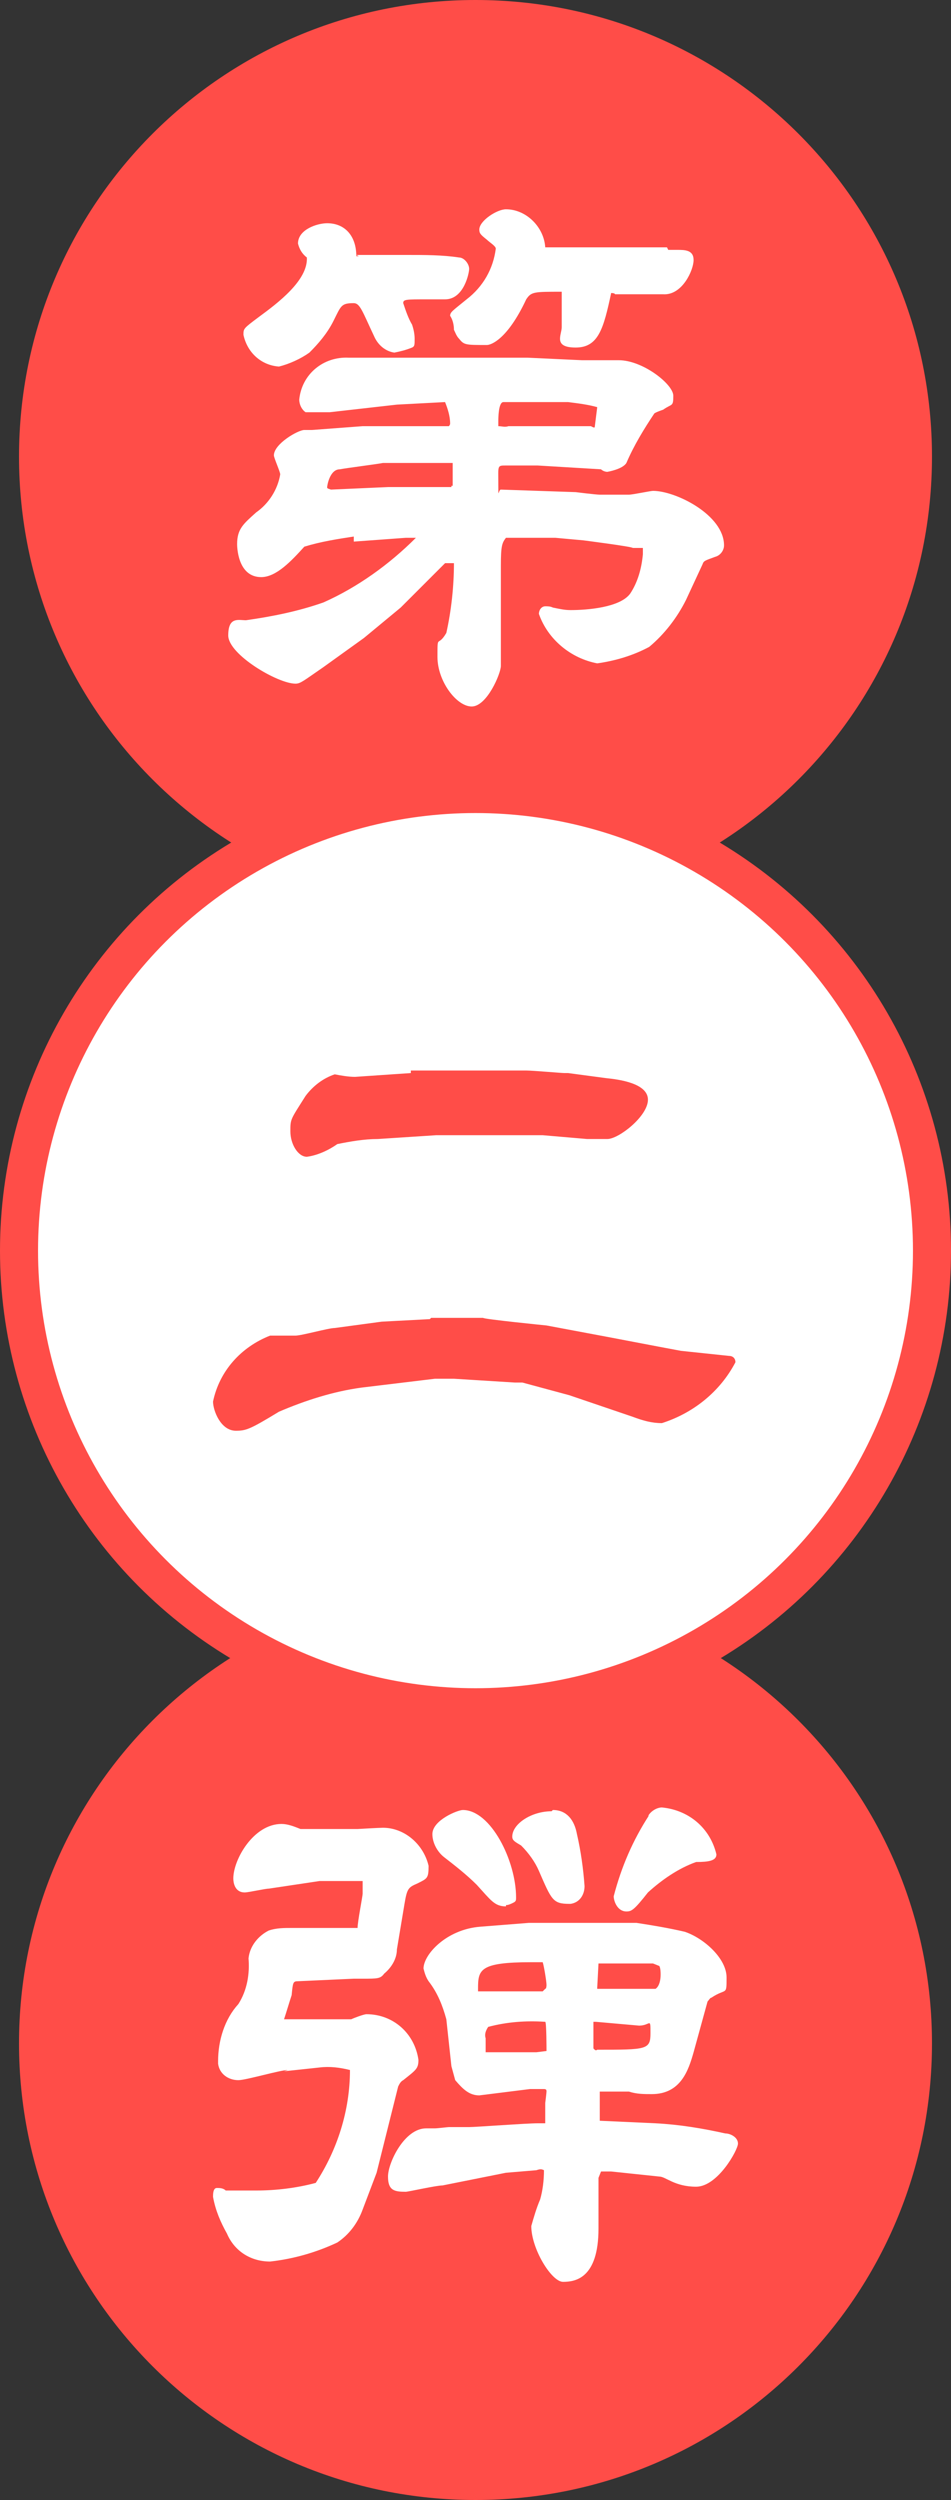
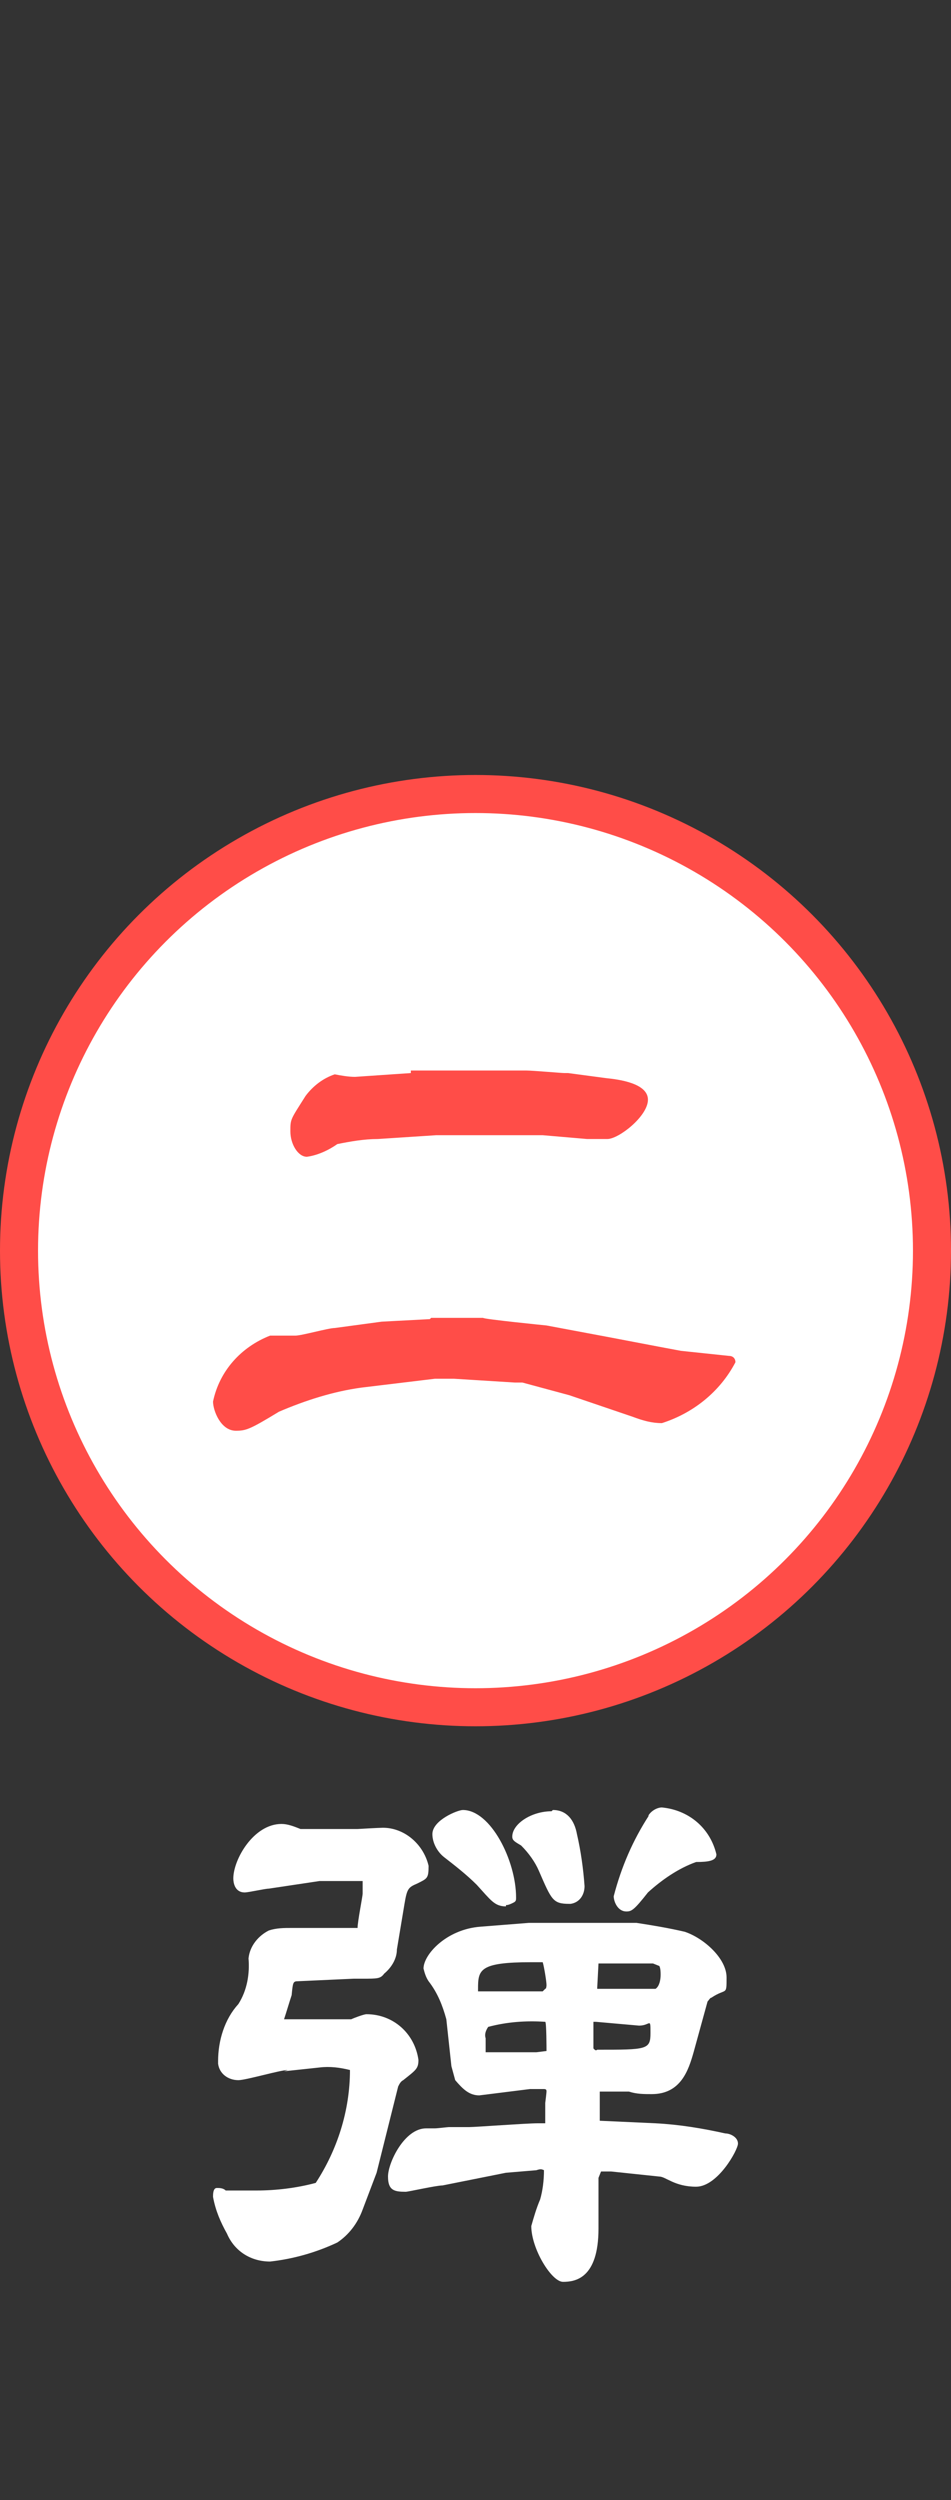
<svg xmlns="http://www.w3.org/2000/svg" viewBox="0 0 75 197.1">
  <rect x="0" y="0" width="75" height="197.1" fill="#333333" stroke="none" />
  <g data-name="レイヤー_1">
    <g data-name="グループ_75">
      <g data-name="グループ_76">
-         <path data-name="パス_323" d="M73.5 36c0 19.9-16.1 36-36 36s-36-16.1-36-36 16.1-36 36-36 36 16.1 36 36" style="fill:#ff4d48" />
-         <path data-name="パス_324" d="M73.5 161.1c0 19.9-16.1 36-36 36s-36-16.1-36-36 16.1-36 36-36 36 16.1 36 36" style="fill:#ff4d48" />
        <path data-name="パス_325" d="M73.5 98.6c0 19.9-16.1 36-36 36s-36-16.2-36-36 16.1-36 36-36 36 16.1 36 36" style="fill:#fff" />
        <circle data-name="楕円形_3" cx="37.5" cy="98.6" r="36" style="fill:none;stroke:#ff4d48;stroke-miterlimit:10;stroke-width:3px" />
-         <path data-name="パス_326" d="M27.9 42.3c-1.3.2-2.6.4-3.9.8-1 1.1-2.2 2.4-3.4 2.4-1.9 0-1.9-2.5-1.9-2.6 0-1.2.5-1.6 1.5-2.5 1-.7 1.7-1.8 1.9-3 0-.2-.5-1.3-.5-1.5 0-.9 1.9-2 2.4-2h.6l4-.3H35.4s.1-.1.1-.2c0-.6-.2-1.2-.4-1.7l-3.8.2-5.3.6h-1.9c-.3-.2-.5-.6-.5-1 .2-2 1.9-3.4 3.9-3.3H41.6l4.3.2h2.9c1.9 0 4.3 1.9 4.3 2.8s-.1.6-.8 1.1c0 0-.6.2-.7.3-.8 1.2-1.6 2.5-2.2 3.9-.3.5-1.5.7-1.5.7-.2 0-.4-.1-.5-.2l-5-.3h-2.5c-.7 0-.6 0-.6 1.4s0 .5.2.5l5.9.2s1.6.2 1.9.2h2.3c.3 0 1.7-.3 1.9-.3 1.8 0 5.6 1.9 5.6 4.3 0 .4-.3.8-.7.9-.8.3-.9.3-1 .6l-1.3 2.8c-.7 1.4-1.7 2.7-2.9 3.7-1.3.7-2.7 1.1-4.1 1.3-2.1-.4-3.9-1.9-4.6-3.9 0-.3.2-.6.5-.6.2 0 .4 0 .6.1.5.1.9.2 1.4.2 1.3 0 3.9-.2 4.7-1.3.6-.9.9-2 1-3.1v-.5h-.8c0-.1-3.9-.6-3.9-.6l-2.2-.2h-3.9c-.3.4-.4.6-.4 2.2v7.9c0 .6-1.1 3.2-2.3 3.2s-2.7-2-2.7-3.9 0-.7.7-1.9c.4-1.8.6-3.7.6-5.5h-.7l-3.5 3.5-2.9 2.4-3.2 2.3c-1.6 1.1-1.8 1.3-2.2 1.3-1.4 0-5.3-2.3-5.3-3.8s.8-1.2 1.4-1.2c2.1-.3 4.1-.7 6.1-1.4 2.7-1.2 5.2-3 7.3-5.1H32l-4.1.3Zm.2-22.2h4c1.4 0 2.8 0 4.1.2.4 0 .8.5.8.9 0 .3-.4 2.4-1.9 2.4h-1.4c-1.7 0-1.9 0-1.9.3.2.6.4 1.2.7 1.7.1.3.2.7.2 1.1 0 .5 0 .6-.2.7-.5.2-.9.3-1.4.4-.7-.1-1.3-.6-1.6-1.3-.9-1.9-1.1-2.6-1.6-2.6-1 0-1 .2-1.6 1.4-.5 1-1.2 1.8-1.9 2.5-.7.5-1.6.9-2.4 1.1-1.4-.1-2.5-1.1-2.8-2.5 0-.5 0-.5 1.2-1.4 1.5-1.1 3.9-2.9 3.8-4.7-.4-.3-.6-.7-.7-1.1 0-1.1 1.5-1.6 2.3-1.6 1.4 0 2.3 1 2.3 2.6h.2Zm7.6 18.2v-1.8h-5.5c-.5.1-2.9.4-3.4.5-.8 0-1 1.3-1 1.4s0 .1.3.2l4.5-.2h5v-.1Zm17-18.6h.7c.6 0 1.3 0 1.3.8s-.9 2.8-2.4 2.7h-3.8c0-.1-.3-.1-.3-.1-.6 2.8-1 4.3-2.8 4.3s-1.1-1-1.1-1.6V23c-2.2 0-2.4 0-2.8.6-1.5 3.2-2.8 3.6-3.1 3.6-1.7 0-1.8 0-2.2-.5-.2-.2-.3-.5-.4-.7 0-.4-.1-.8-.3-1.1 0-.3.2-.4 1.3-1.3 1.3-1 2.1-2.4 2.3-4 0-.2-.5-.5-.7-.7-.5-.4-.6-.5-.6-.8 0-.7 1.4-1.6 2.1-1.6 1.6 0 3 1.4 3.1 3h9.6Zm-5.9 14h.1l.2-1.6c-.7-.2-1.5-.3-2.3-.4h-5.1c-.4 0-.4 1.3-.4 1.5v.4c.3 0 .5.1.8 0h6.5Z" style="fill:#fff" />
        <path data-name="パス_327" d="M22.7 163.2c-.6 0-3.3.8-3.9.8-.8 0-1.5-.5-1.6-1.3v-.2c0-1.6.5-3.3 1.6-4.5.7-1.1.9-2.4.8-3.6.1-1 .8-1.8 1.6-2.2.6-.2 1.2-.2 1.8-.2h5.2c0-.5.4-2.5.4-2.7v-1h-3.4l-4 .6c-.3 0-1.6.3-1.9.3-.8 0-.9-.8-.9-1.1 0-1.5 1.6-4.3 3.8-4.3.5 0 1 .2 1.5.4h4.5s1.7-.1 2-.1c1.7 0 3.2 1.3 3.6 3 0 1-.1 1-.9 1.4-.7.3-.8.4-1 1.6l-.6 3.6c0 .7-.4 1.4-1 1.9-.3.4-.5.4-1.7.4h-.7l-4.4.2c-.4 0-.4.1-.5 1.1-.2.6-.4 1.3-.6 1.9h5.3c.2-.1 1-.4 1.2-.4 2.1 0 3.8 1.5 4.1 3.6 0 .7-.2.8-1.2 1.6-.2.1-.3.3-.4.5l-1 4-.7 2.8-1.1 2.9c-.4 1.1-1.1 2-2 2.6-1.7.8-3.5 1.3-5.3 1.5-1.5 0-2.8-.8-3.4-2.2-.5-.9-.9-1.8-1.1-2.9 0-.2 0-.7.3-.7.2 0 .5 0 .7.2h2.4c1.6 0 3.2-.2 4.7-.6 1.7-2.6 2.7-5.7 2.7-8.9-.8-.2-1.6-.3-2.4-.2l-2.8.3Zm20.3 3.6v-1c.1-.8.1-.9.1-.9 0-.1 0-.2-.2-.2h-1.1l-4 .5c-.8 0-1.3-.5-1.9-1.2l-.3-1.1-.4-3.7c-.3-1.1-.7-2.1-1.4-3-.2-.3-.3-.6-.4-1 0-1.1 1.8-3.1 4.5-3.3l3.8-.3h8.5c1.3.2 2.5.4 3.8.7 1.5.5 3.3 2.1 3.3 3.6s0 .8-1.2 1.6c-.1 0-.2.2-.3.3l-1.1 4c-.4 1.4-1 3.3-3.3 3.3-.6 0-1.2 0-1.8-.2H47.3v2.3l4.4.2c1.9.1 3.7.4 5.5.8.4 0 1 .3 1 .8s-1.6 3.4-3.3 3.4-2.4-.8-2.9-.8l-3.8-.4h-.8l-.2.5v4c0 4-1.9 4.2-2.8 4.2s-2.5-2.6-2.5-4.4c.2-.7.4-1.4.7-2.1.2-.7.3-1.5.3-2.3-.2-.1-.3-.1-.6 0l-2.4.2-5 1c-.5 0-2.7.5-2.9.5-.9 0-1.4-.1-1.4-1.2s1.3-3.8 3-3.8h.7c.2 0 1-.1 1.1-.1H37c.5 0 4.5-.3 5.4-.3h.6v-.2Zm-3.1-16.5c-.9 0-1.2-.5-2.3-1.7-.8-.8-1.7-1.5-2.6-2.2-.5-.4-.9-1.1-.9-1.8 0-1.1 2-1.9 2.4-1.9 2.2 0 4.2 4 4.2 6.9 0 .2 0 .3-.2.4-.2.1-.4.2-.6.2m3.1 6.6c.1 0 .1-.3.1-.3 0-.3-.2-1.5-.3-1.8h-.9c-4.1 0-4.2.6-4.2 2.1v.2h5.1Zm-4.5 5h3.8l.8-.1c0-.1 0-2.3-.1-2.3-1.5-.1-3 0-4.5.4-.2.3-.3.6-.2.9v1.1h.2Zm5.1-19.1c1.1 0 1.7.8 1.9 1.9.3 1.3.5 2.7.6 4.1 0 .7-.4 1.3-1.1 1.4h-.1c-1.3 0-1.4-.3-2.4-2.6-.3-.7-.8-1.4-1.4-2-.5-.3-.7-.4-.7-.7 0-1 1.5-2 3.1-2m3.4 18.8s.1.1.2 0c3.9 0 4.2 0 4.2-1.3s0-.6-.9-.6l-3.4-.3h-.2v2.1Zm.2-4.8h4.6c.3-.2.4-.7.4-1.1 0-.2 0-.5-.1-.7l-.5-.2h-4.3l-.1 1.9v.2Zm4-13.6c.2-.4.7-.7 1.1-.7 2.1.2 3.8 1.6 4.3 3.7 0 .5-.6.6-1.6.6-1.4.5-2.7 1.4-3.8 2.4-1.1 1.4-1.3 1.5-1.7 1.5-.7 0-1-.8-1-1.2.6-2.3 1.5-4.4 2.8-6.4" style="fill:#fff" />
        <path data-name="パス_328" d="M34 103.9h4.1c0 .1 5 .6 5 .6l4.8.9 4.2.8 1.6.3 3.8.4c.3 0 .5.2.5.5-1.2 2.3-3.3 4-5.8 4.8-.8 0-1.5-.2-2.3-.5l-5-1.7-3.7-1h-.6l-4.8-.3h-1.5l-5.8.7c-2.2.3-4.4 1-6.5 1.9-2.3 1.4-2.6 1.5-3.4 1.5-1.2 0-1.8-1.6-1.8-2.3.5-2.4 2.2-4.3 4.5-5.2h2c.5 0 2.6-.6 3.1-.6l3.7-.5 3.8-.2Zm-1.6-19.5h9.1c.5 0 2.8.2 3 .2h.3l3 .4c1 .1 3.3.4 3.3 1.7s-2.3 3.1-3.2 3.1h-1.6l-3.5-.3H34.4l-4.6.3c-1.1 0-2.2.2-3.2.4-.7.5-1.6.9-2.4 1-.7 0-1.3-1-1.3-2s0-.9 1.2-2.8c.6-.8 1.4-1.4 2.3-1.7.5.1 1.1.2 1.6.2l4.4-.3Z" style="fill:#ff4d48" />
      </g>
    </g>
  </g>
</svg>